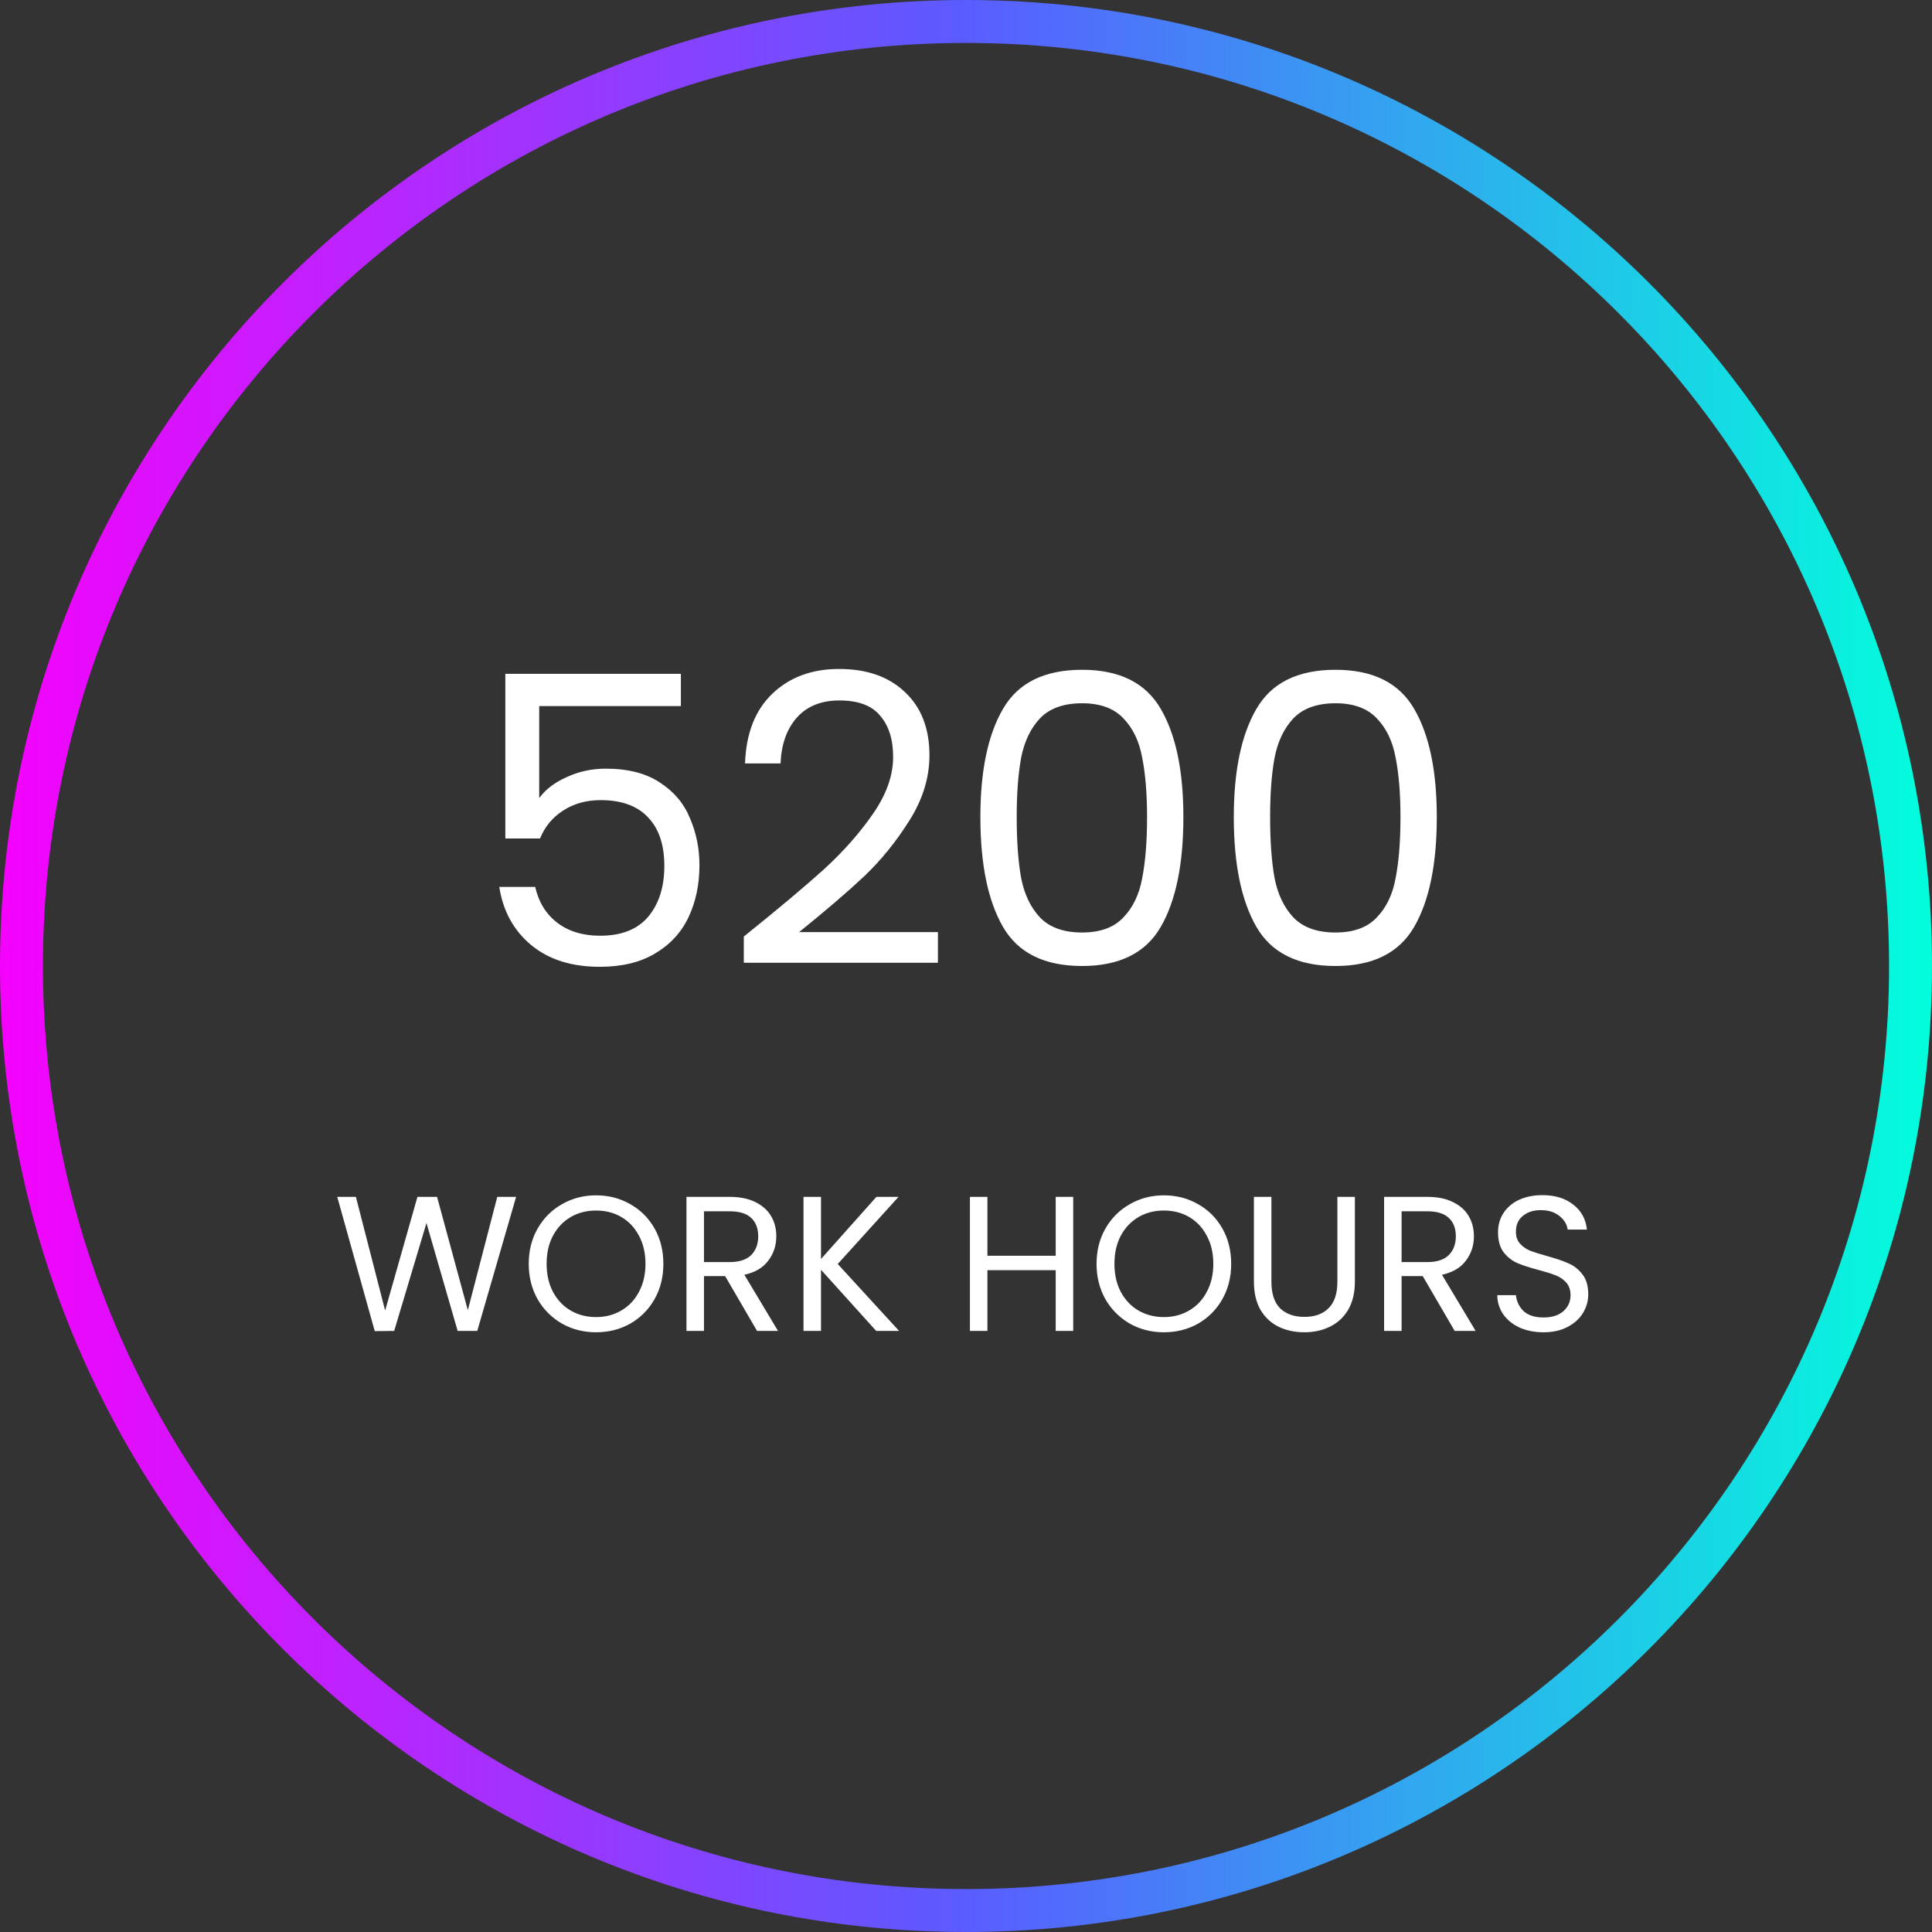
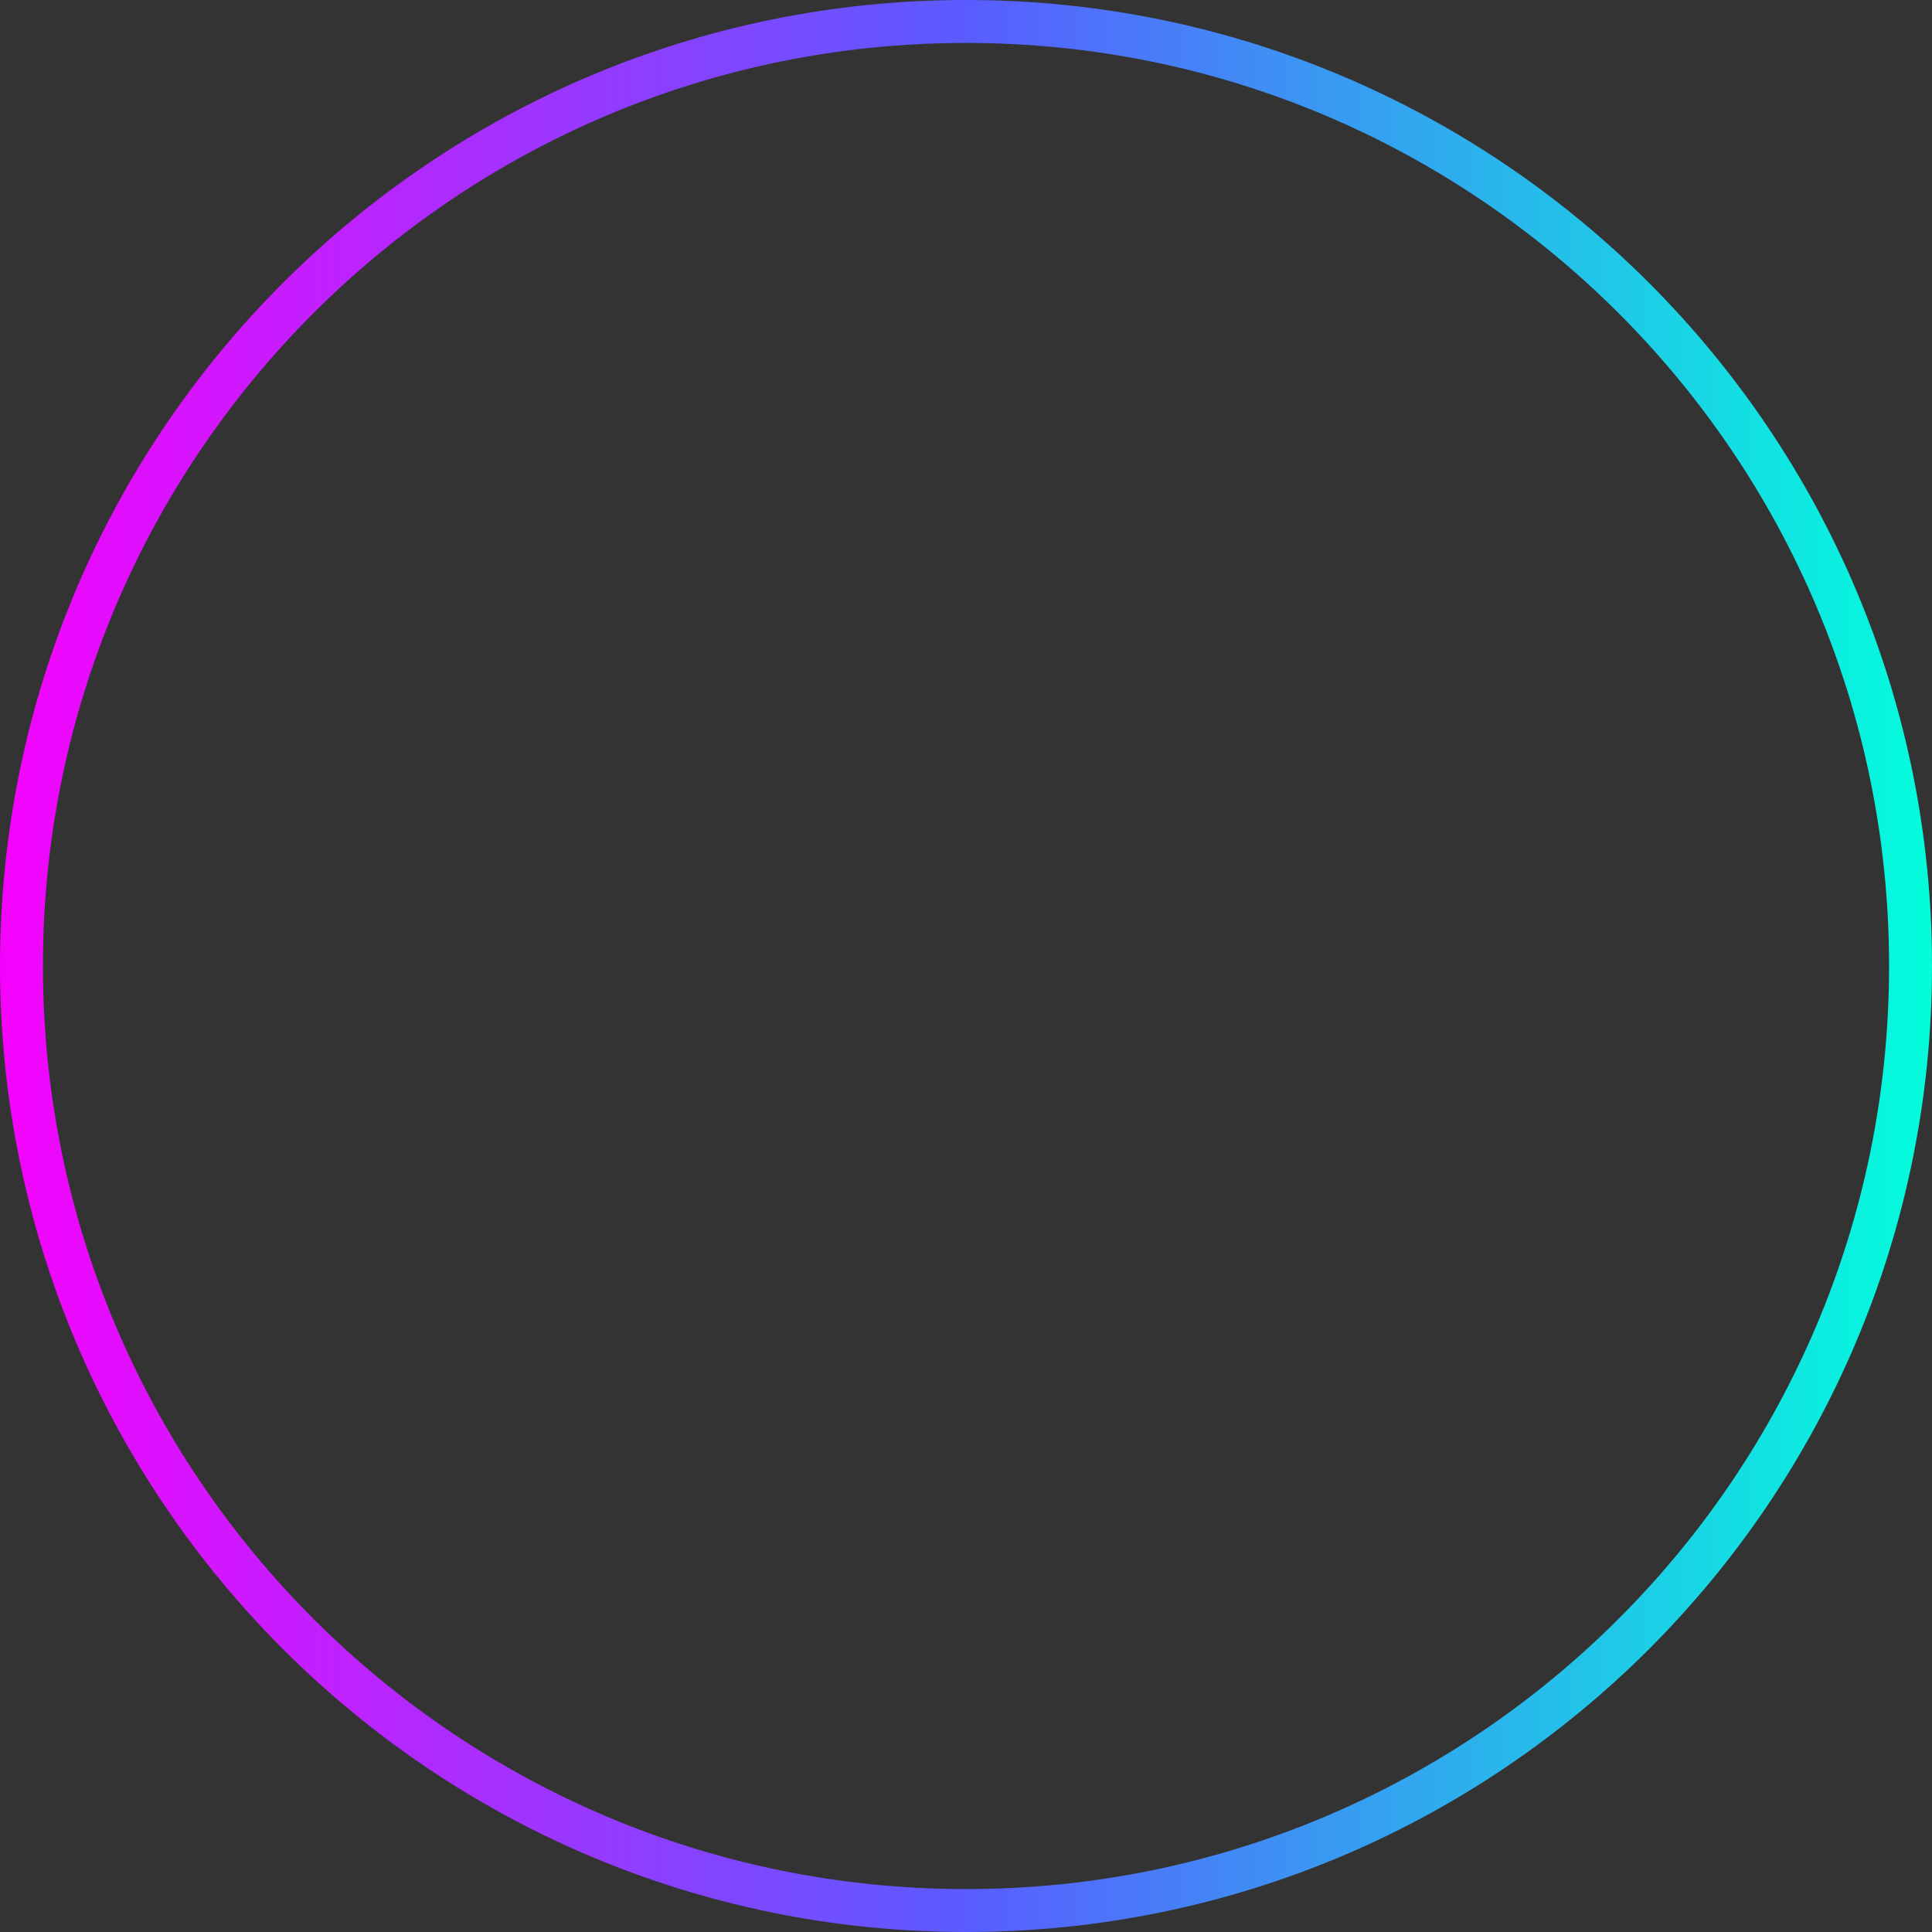
<svg xmlns="http://www.w3.org/2000/svg" width="180" height="180" viewBox="0 0 180 180" fill="none">
  <rect x="0" y="0" width="180" height="180" fill="#333333" stroke="none" />
  <path d="M90 178C41.399 178 2 138.601 2 90C2 41.399 41.399 2 90 2C138.601 2 178 41.399 178 90C178 138.601 138.601 178 90 178Z" stroke="url(#paint0_linear_348_24)" stroke-width="4" />
-   <path d="M63.436 65.786H50.238V74.358C50.815 73.556 51.667 72.904 52.795 72.403C53.923 71.877 55.139 71.614 56.442 71.614C58.523 71.614 60.215 72.052 61.518 72.93C62.822 73.782 63.749 74.897 64.301 76.276C64.877 77.63 65.165 79.071 65.165 80.6C65.165 82.405 64.827 84.022 64.15 85.45C63.474 86.879 62.433 88.007 61.029 88.834C59.651 89.662 57.934 90.075 55.878 90.075C53.246 90.075 51.116 89.398 49.486 88.045C47.857 86.691 46.867 84.886 46.516 82.63H49.862C50.188 84.059 50.877 85.175 51.93 85.977C52.983 86.779 54.312 87.18 55.916 87.18C57.896 87.18 59.388 86.591 60.39 85.413C61.393 84.21 61.894 82.63 61.894 80.675C61.894 78.72 61.393 77.216 60.39 76.163C59.388 75.085 57.909 74.546 55.953 74.546C54.625 74.546 53.459 74.872 52.457 75.524C51.479 76.151 50.765 77.016 50.313 78.118H47.08V62.778H63.436V65.786ZM69.299 87.255C72.482 84.698 74.977 82.605 76.781 80.976C78.586 79.322 80.103 77.605 81.331 75.825C82.584 74.02 83.211 72.253 83.211 70.523C83.211 68.894 82.81 67.615 82.008 66.688C81.231 65.736 79.965 65.259 78.21 65.259C76.505 65.259 75.177 65.798 74.225 66.876C73.297 67.929 72.796 69.345 72.721 71.125H69.412C69.512 68.317 70.364 66.149 71.969 64.62C73.573 63.091 75.641 62.326 78.172 62.326C80.754 62.326 82.797 63.041 84.301 64.47C85.83 65.898 86.595 67.866 86.595 70.373C86.595 72.453 85.968 74.484 84.715 76.464C83.487 78.419 82.083 80.149 80.504 81.653C78.924 83.132 76.907 84.861 74.45 86.842H87.384V89.699H69.299V87.255ZM91.34 76.126C91.34 71.814 92.042 68.455 93.445 66.049C94.849 63.617 97.306 62.402 100.815 62.402C104.299 62.402 106.743 63.617 108.147 66.049C109.551 68.455 110.253 71.814 110.253 76.126C110.253 80.512 109.551 83.921 108.147 86.353C106.743 88.784 104.299 90 100.815 90C97.306 90 94.849 88.784 93.445 86.353C92.042 83.921 91.34 80.512 91.34 76.126ZM106.869 76.126C106.869 73.945 106.718 72.102 106.417 70.598C106.142 69.069 105.553 67.841 104.65 66.914C103.773 65.986 102.494 65.522 100.815 65.522C99.111 65.522 97.807 65.986 96.905 66.914C96.027 67.841 95.438 69.069 95.137 70.598C94.862 72.102 94.724 73.945 94.724 76.126C94.724 78.382 94.862 80.274 95.137 81.803C95.438 83.332 96.027 84.561 96.905 85.488C97.807 86.415 99.111 86.879 100.815 86.879C102.494 86.879 103.773 86.415 104.65 85.488C105.553 84.561 106.142 83.332 106.417 81.803C106.718 80.274 106.869 78.382 106.869 76.126ZM114.95 76.126C114.95 71.814 115.652 68.455 117.056 66.049C118.459 63.617 120.916 62.402 124.425 62.402C127.909 62.402 130.353 63.617 131.757 66.049C133.161 68.455 133.863 71.814 133.863 76.126C133.863 80.512 133.161 83.921 131.757 86.353C130.353 88.784 127.909 90 124.425 90C120.916 90 118.459 88.784 117.056 86.353C115.652 83.921 114.95 80.512 114.95 76.126ZM130.479 76.126C130.479 73.945 130.328 72.102 130.028 70.598C129.752 69.069 129.163 67.841 128.26 66.914C127.383 65.986 126.105 65.522 124.425 65.522C122.721 65.522 121.417 65.986 120.515 66.914C119.637 67.841 119.048 69.069 118.748 70.598C118.472 72.102 118.334 73.945 118.334 76.126C118.334 78.382 118.472 80.274 118.748 81.803C119.048 83.332 119.637 84.561 120.515 85.488C121.417 86.415 122.721 86.879 124.425 86.879C126.105 86.879 127.383 86.415 128.26 85.488C129.163 84.561 129.752 83.332 130.028 81.803C130.328 80.274 130.479 78.382 130.479 76.126Z" fill="white" />
-   <path d="M48.085 111.51L44.465 124H42.638L39.734 113.947L36.724 124L34.914 124.018L31.42 111.51H33.158L35.882 122.1L38.892 111.51H40.72L43.587 122.065L46.329 111.51H48.085ZM55.533 124.125C54.374 124.125 53.316 123.857 52.361 123.319C51.405 122.769 50.646 122.011 50.085 121.043C49.535 120.064 49.261 118.964 49.261 117.746C49.261 116.527 49.535 115.434 50.085 114.467C50.646 113.487 51.405 112.728 52.361 112.191C53.316 111.641 54.374 111.366 55.533 111.366C56.703 111.366 57.767 111.641 58.722 112.191C59.678 112.728 60.431 113.481 60.98 114.449C61.53 115.416 61.805 116.515 61.805 117.746C61.805 118.976 61.53 120.076 60.98 121.043C60.431 122.011 59.678 122.769 58.722 123.319C57.767 123.857 56.703 124.125 55.533 124.125ZM55.533 122.71C56.405 122.71 57.187 122.507 57.88 122.1C58.585 121.694 59.135 121.115 59.529 120.362C59.935 119.61 60.138 118.737 60.138 117.746C60.138 116.742 59.935 115.87 59.529 115.13C59.135 114.377 58.591 113.798 57.898 113.391C57.205 112.985 56.417 112.782 55.533 112.782C54.648 112.782 53.86 112.985 53.167 113.391C52.474 113.798 51.925 114.377 51.519 115.13C51.124 115.87 50.927 116.742 50.927 117.746C50.927 118.737 51.124 119.61 51.519 120.362C51.925 121.115 52.474 121.694 53.167 122.1C53.872 122.507 54.66 122.71 55.533 122.71ZM70.534 124L67.559 118.893H65.588V124H63.957V111.51H67.989C68.933 111.51 69.728 111.671 70.373 111.994C71.03 112.316 71.52 112.752 71.842 113.302C72.165 113.851 72.326 114.479 72.326 115.183C72.326 116.044 72.075 116.802 71.573 117.459C71.084 118.116 70.343 118.552 69.351 118.767L72.487 124H70.534ZM65.588 117.585H67.989C68.873 117.585 69.536 117.37 69.978 116.94C70.421 116.497 70.641 115.912 70.641 115.183C70.641 114.443 70.421 113.869 69.978 113.463C69.548 113.057 68.885 112.854 67.989 112.854H65.588V117.585ZM81.634 124L76.491 118.301V124H74.86V111.51H76.491V117.298L81.651 111.51H83.712L78.05 117.764L83.766 124H81.634ZM99.988 111.51V124H98.357V118.337H91.996V124H90.365V111.51H91.996V116.993H98.357V111.51H99.988ZM108.435 124.125C107.276 124.125 106.219 123.857 105.263 123.319C104.307 122.769 103.549 122.011 102.987 121.043C102.438 120.064 102.163 118.964 102.163 117.746C102.163 116.527 102.438 115.434 102.987 114.467C103.549 113.487 104.307 112.728 105.263 112.191C106.219 111.641 107.276 111.366 108.435 111.366C109.606 111.366 110.669 111.641 111.625 112.191C112.581 112.728 113.333 113.481 113.883 114.449C114.432 115.416 114.707 116.515 114.707 117.746C114.707 118.976 114.432 120.076 113.883 121.043C113.333 122.011 112.581 122.769 111.625 123.319C110.669 123.857 109.606 124.125 108.435 124.125ZM108.435 122.71C109.307 122.71 110.09 122.507 110.783 122.1C111.487 121.694 112.037 121.115 112.431 120.362C112.837 119.61 113.041 118.737 113.041 117.746C113.041 116.742 112.837 115.87 112.431 115.13C112.037 114.377 111.493 113.798 110.801 113.391C110.108 112.985 109.319 112.782 108.435 112.782C107.551 112.782 106.763 112.985 106.07 113.391C105.377 113.798 104.827 114.377 104.421 115.13C104.027 115.87 103.83 116.742 103.83 117.746C103.83 118.737 104.027 119.61 104.421 120.362C104.827 121.115 105.377 121.694 106.07 122.1C106.774 122.507 107.563 122.71 108.435 122.71ZM118.455 111.51V119.412C118.455 120.524 118.724 121.348 119.261 121.885C119.811 122.423 120.569 122.692 121.537 122.692C122.493 122.692 123.239 122.423 123.777 121.885C124.327 121.348 124.601 120.524 124.601 119.412V111.51H126.232V119.395C126.232 120.434 126.023 121.312 125.605 122.029C125.187 122.734 124.619 123.259 123.902 123.606C123.198 123.952 122.403 124.125 121.519 124.125C120.635 124.125 119.835 123.952 119.118 123.606C118.413 123.259 117.851 122.734 117.433 122.029C117.027 121.312 116.824 120.434 116.824 119.395V111.51H118.455ZM135.529 124L132.554 118.893H130.583V124H128.952V111.51H132.984C133.928 111.51 134.723 111.671 135.368 111.994C136.025 112.316 136.515 112.752 136.837 113.302C137.16 113.851 137.321 114.479 137.321 115.183C137.321 116.044 137.07 116.802 136.568 117.459C136.079 118.116 135.338 118.552 134.346 118.767L137.482 124H135.529ZM130.583 117.585H132.984C133.868 117.585 134.531 117.37 134.973 116.94C135.415 116.497 135.637 115.912 135.637 115.183C135.637 114.443 135.415 113.869 134.973 113.463C134.543 113.057 133.88 112.854 132.984 112.854H130.583V117.585ZM143.815 124.125C142.991 124.125 142.25 123.982 141.593 123.695C140.948 123.397 140.44 122.991 140.07 122.477C139.7 121.951 139.508 121.348 139.496 120.667H141.235C141.294 121.252 141.533 121.748 141.951 122.154C142.382 122.548 143.003 122.746 143.815 122.746C144.592 122.746 145.201 122.554 145.643 122.172C146.097 121.778 146.324 121.276 146.324 120.667C146.324 120.189 146.193 119.801 145.93 119.502C145.667 119.203 145.338 118.976 144.944 118.821C144.55 118.666 144.018 118.499 143.349 118.319C142.525 118.104 141.862 117.889 141.36 117.674C140.87 117.459 140.446 117.125 140.088 116.671C139.741 116.205 139.568 115.584 139.568 114.807C139.568 114.126 139.741 113.523 140.088 112.997C140.434 112.471 140.918 112.065 141.539 111.779C142.172 111.492 142.895 111.348 143.708 111.348C144.878 111.348 145.834 111.641 146.575 112.227C147.327 112.812 147.752 113.588 147.847 114.556H146.055C145.995 114.078 145.745 113.66 145.303 113.302C144.86 112.931 144.275 112.746 143.546 112.746C142.865 112.746 142.31 112.925 141.88 113.284C141.45 113.63 141.235 114.12 141.235 114.753C141.235 115.207 141.36 115.578 141.611 115.864C141.874 116.151 142.19 116.372 142.561 116.527C142.943 116.671 143.475 116.838 144.156 117.029C144.98 117.256 145.643 117.483 146.145 117.71C146.647 117.925 147.077 118.266 147.435 118.732C147.793 119.185 147.973 119.807 147.973 120.595C147.973 121.204 147.811 121.778 147.489 122.316C147.166 122.853 146.688 123.289 146.055 123.624C145.422 123.958 144.675 124.125 143.815 124.125Z" fill="white" />
  <defs>
    <linearGradient id="paint0_linear_348_24" x1="180" y1="90" x2="0" y2="90" gradientUnits="userSpaceOnUse">
      <stop stop-color="#02FEDC" />
      <stop offset="0.5" stop-color="#5A5CFF" />
      <stop offset="1" stop-color="#F502FD" />
    </linearGradient>
  </defs>
</svg>